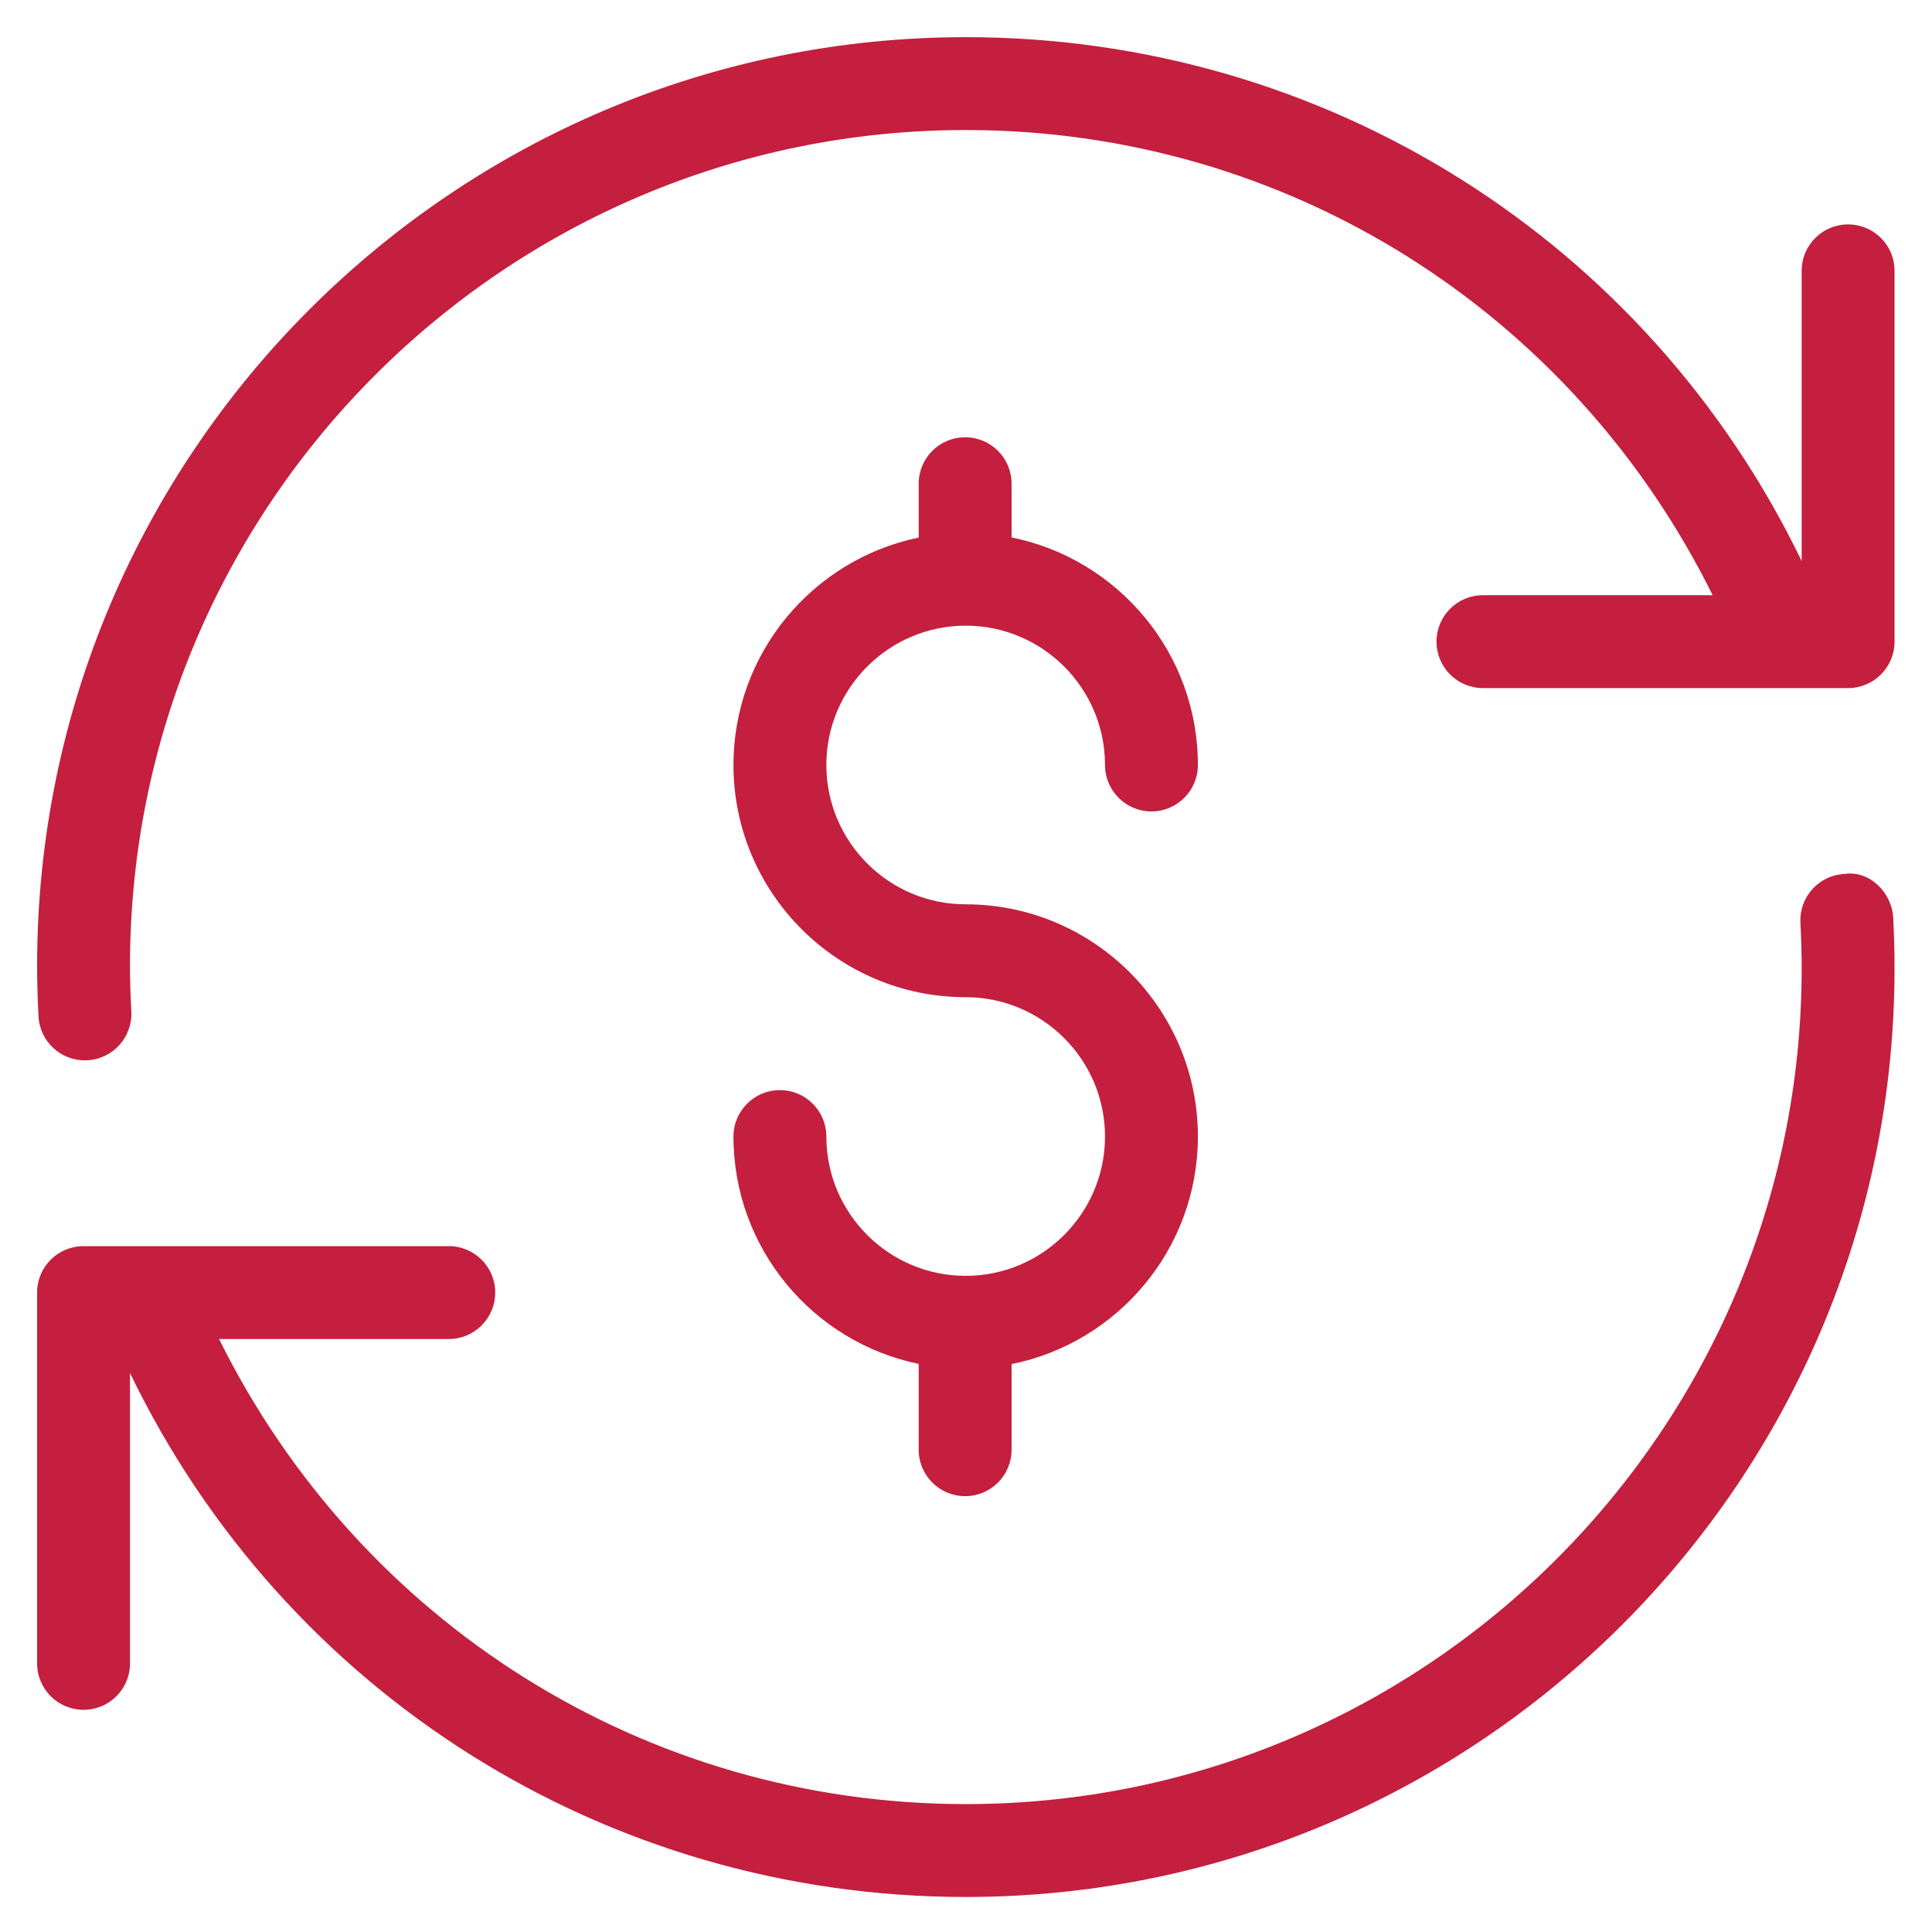
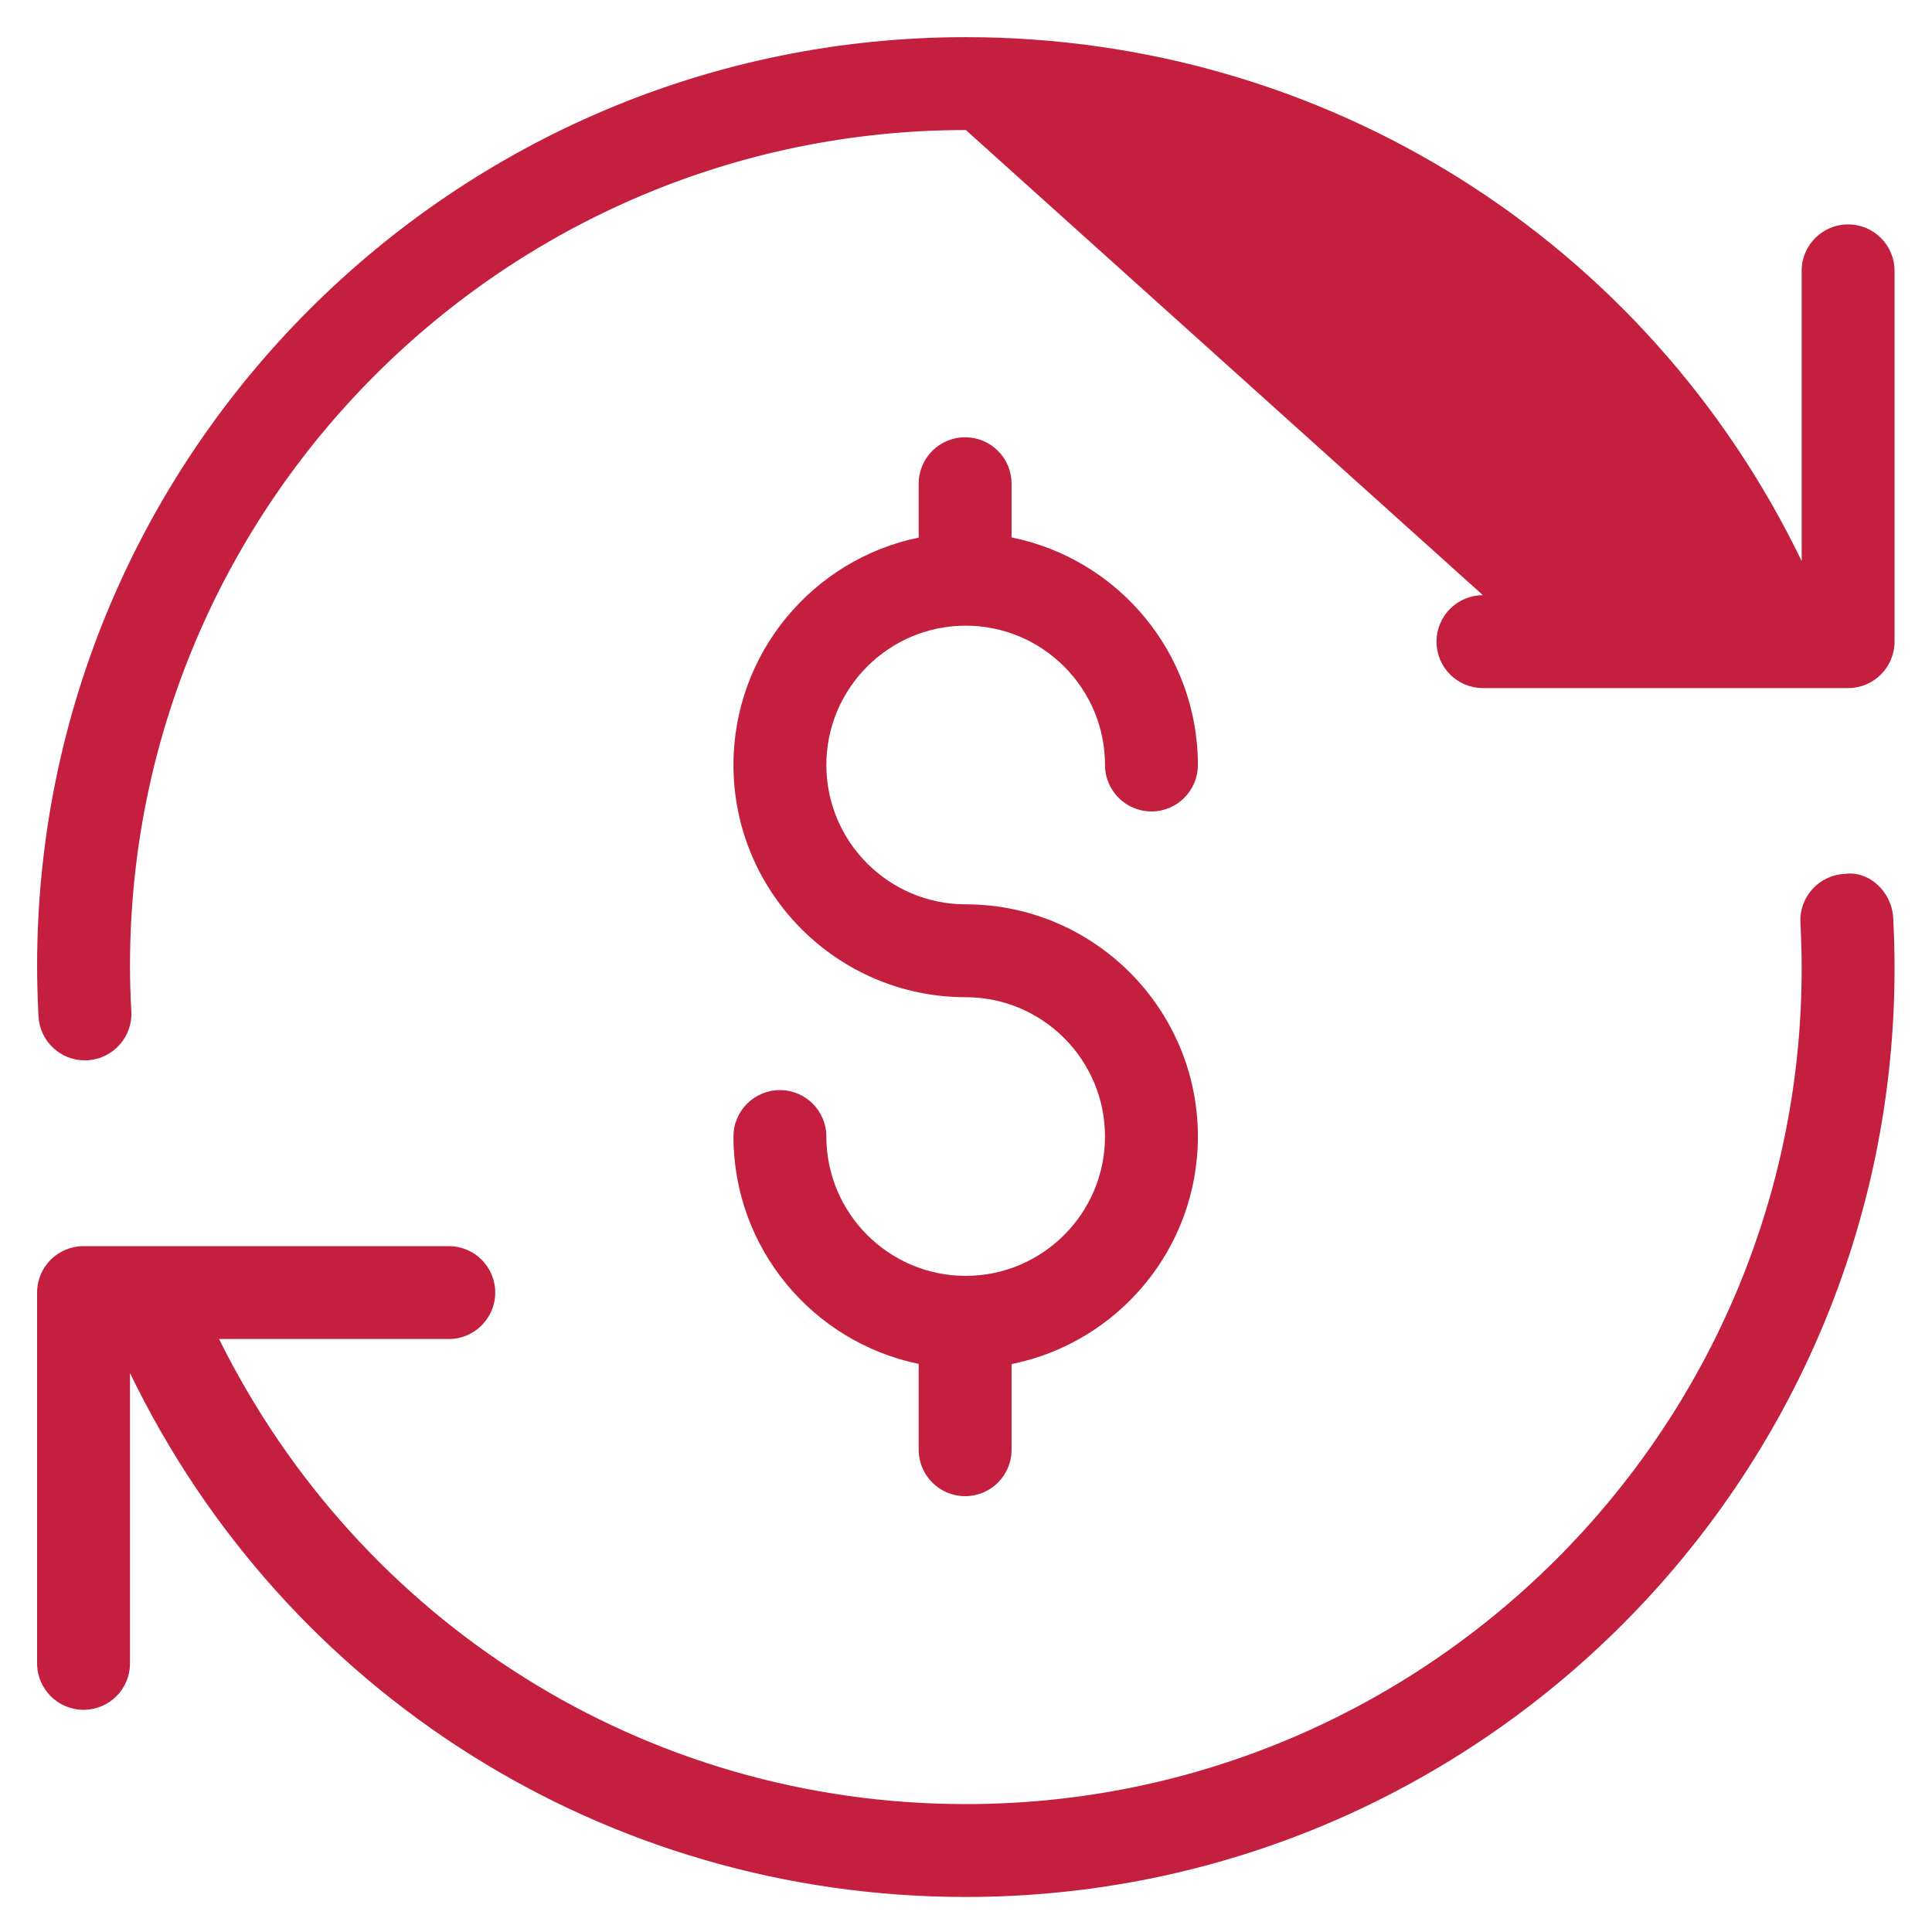
<svg xmlns="http://www.w3.org/2000/svg" width="39" height="39" viewBox="0 0 39 39">
-   <path fill="#C41F3E" fill-rule="evenodd" d="M22.494,28.755 C20.943,28.755 19.681,27.493 19.681,25.942 C19.681,25.425 19.261,25.005 18.744,25.005 C18.226,25.005 17.806,25.425 17.806,25.942 C17.806,28.204 19.413,30.094 21.545,30.532 L21.545,32.265 C21.545,32.782 21.965,33.202 22.482,33.202 C23.002,33.202 23.42,32.782 23.42,32.265 L23.42,30.536 C25.563,30.105 27.181,28.211 27.181,25.942 C27.181,23.357 25.077,21.255 22.494,21.255 C20.943,21.255 19.681,19.993 19.681,18.442 C19.681,16.892 20.943,15.63 22.494,15.63 C24.044,15.63 25.306,16.892 25.306,18.442 C25.306,18.96 25.726,19.38 26.244,19.38 C26.761,19.38 27.181,18.96 27.181,18.442 C27.181,16.174 25.563,14.28 23.42,13.849 L23.42,12.765 C23.42,12.245 23.002,11.827 22.482,11.827 C21.965,11.827 21.545,12.245 21.545,12.765 L21.545,13.852 C19.413,14.291 17.806,16.181 17.806,18.442 C17.806,21.028 19.91,23.13 22.494,23.13 C24.044,23.13 25.306,24.392 25.306,25.942 C25.306,27.493 24.044,28.755 22.494,28.755 M40.306,7.53 C39.789,7.53 39.369,7.948 39.369,8.467 L39.369,14.325 C36.247,7.864 29.759,3.75 22.497,3.75 C12.161,3.75 3.749,12.159 3.749,22.496 C3.749,22.839 3.76,23.177 3.777,23.518 C3.805,24.019 4.218,24.405 4.713,24.405 C4.73,24.405 4.747,24.405 4.764,24.403 C5.281,24.375 5.679,23.934 5.651,23.415 C5.634,23.111 5.624,22.805 5.624,22.496 C5.624,13.192 13.194,5.625 22.497,5.625 C28.976,5.625 34.734,9.287 37.572,15.015 L32.935,15.015 C32.416,15.015 31.998,15.435 31.998,15.952 C31.998,16.47 32.416,16.89 32.935,16.89 L40.306,16.89 C40.824,16.89 41.244,16.47 41.244,15.952 L41.244,8.467 C41.244,7.948 40.824,7.53 40.306,7.53 M41.217,21.529 C41.234,21.864 41.244,22.205 41.244,22.547 C41.244,32.884 32.834,41.293 22.497,41.293 C15.236,41.293 8.746,37.179 5.624,30.716 L5.624,36.577 C5.624,37.095 5.206,37.515 4.687,37.515 C4.169,37.515 3.749,37.095 3.749,36.577 L3.749,29.092 C3.749,28.573 4.169,28.155 4.687,28.155 L12.059,28.155 C12.577,28.155 12.997,28.573 12.997,29.092 C12.997,29.61 12.577,30.03 12.059,30.03 L7.422,30.03 C10.261,35.756 16.021,39.418 22.497,39.418 C31.799,39.418 39.369,31.85 39.369,22.547 C39.369,22.237 39.359,21.93 39.344,21.624 C39.318,21.109 39.715,20.668 40.231,20.642 C40.734,20.565 41.191,21.011 41.217,21.529" transform="translate(-3 -3)" />
+   <path fill="#C41F3E" fill-rule="evenodd" d="M22.494,28.755 C20.943,28.755 19.681,27.493 19.681,25.942 C19.681,25.425 19.261,25.005 18.744,25.005 C18.226,25.005 17.806,25.425 17.806,25.942 C17.806,28.204 19.413,30.094 21.545,30.532 L21.545,32.265 C21.545,32.782 21.965,33.202 22.482,33.202 C23.002,33.202 23.42,32.782 23.42,32.265 L23.42,30.536 C25.563,30.105 27.181,28.211 27.181,25.942 C27.181,23.357 25.077,21.255 22.494,21.255 C20.943,21.255 19.681,19.993 19.681,18.442 C19.681,16.892 20.943,15.63 22.494,15.63 C24.044,15.63 25.306,16.892 25.306,18.442 C25.306,18.96 25.726,19.38 26.244,19.38 C26.761,19.38 27.181,18.96 27.181,18.442 C27.181,16.174 25.563,14.28 23.42,13.849 L23.42,12.765 C23.42,12.245 23.002,11.827 22.482,11.827 C21.965,11.827 21.545,12.245 21.545,12.765 L21.545,13.852 C19.413,14.291 17.806,16.181 17.806,18.442 C17.806,21.028 19.91,23.13 22.494,23.13 C24.044,23.13 25.306,24.392 25.306,25.942 C25.306,27.493 24.044,28.755 22.494,28.755 M40.306,7.53 C39.789,7.53 39.369,7.948 39.369,8.467 L39.369,14.325 C36.247,7.864 29.759,3.75 22.497,3.75 C12.161,3.75 3.749,12.159 3.749,22.496 C3.749,22.839 3.76,23.177 3.777,23.518 C3.805,24.019 4.218,24.405 4.713,24.405 C4.73,24.405 4.747,24.405 4.764,24.403 C5.281,24.375 5.679,23.934 5.651,23.415 C5.634,23.111 5.624,22.805 5.624,22.496 C5.624,13.192 13.194,5.625 22.497,5.625 L32.935,15.015 C32.416,15.015 31.998,15.435 31.998,15.952 C31.998,16.47 32.416,16.89 32.935,16.89 L40.306,16.89 C40.824,16.89 41.244,16.47 41.244,15.952 L41.244,8.467 C41.244,7.948 40.824,7.53 40.306,7.53 M41.217,21.529 C41.234,21.864 41.244,22.205 41.244,22.547 C41.244,32.884 32.834,41.293 22.497,41.293 C15.236,41.293 8.746,37.179 5.624,30.716 L5.624,36.577 C5.624,37.095 5.206,37.515 4.687,37.515 C4.169,37.515 3.749,37.095 3.749,36.577 L3.749,29.092 C3.749,28.573 4.169,28.155 4.687,28.155 L12.059,28.155 C12.577,28.155 12.997,28.573 12.997,29.092 C12.997,29.61 12.577,30.03 12.059,30.03 L7.422,30.03 C10.261,35.756 16.021,39.418 22.497,39.418 C31.799,39.418 39.369,31.85 39.369,22.547 C39.369,22.237 39.359,21.93 39.344,21.624 C39.318,21.109 39.715,20.668 40.231,20.642 C40.734,20.565 41.191,21.011 41.217,21.529" transform="translate(-3 -3)" />
</svg>